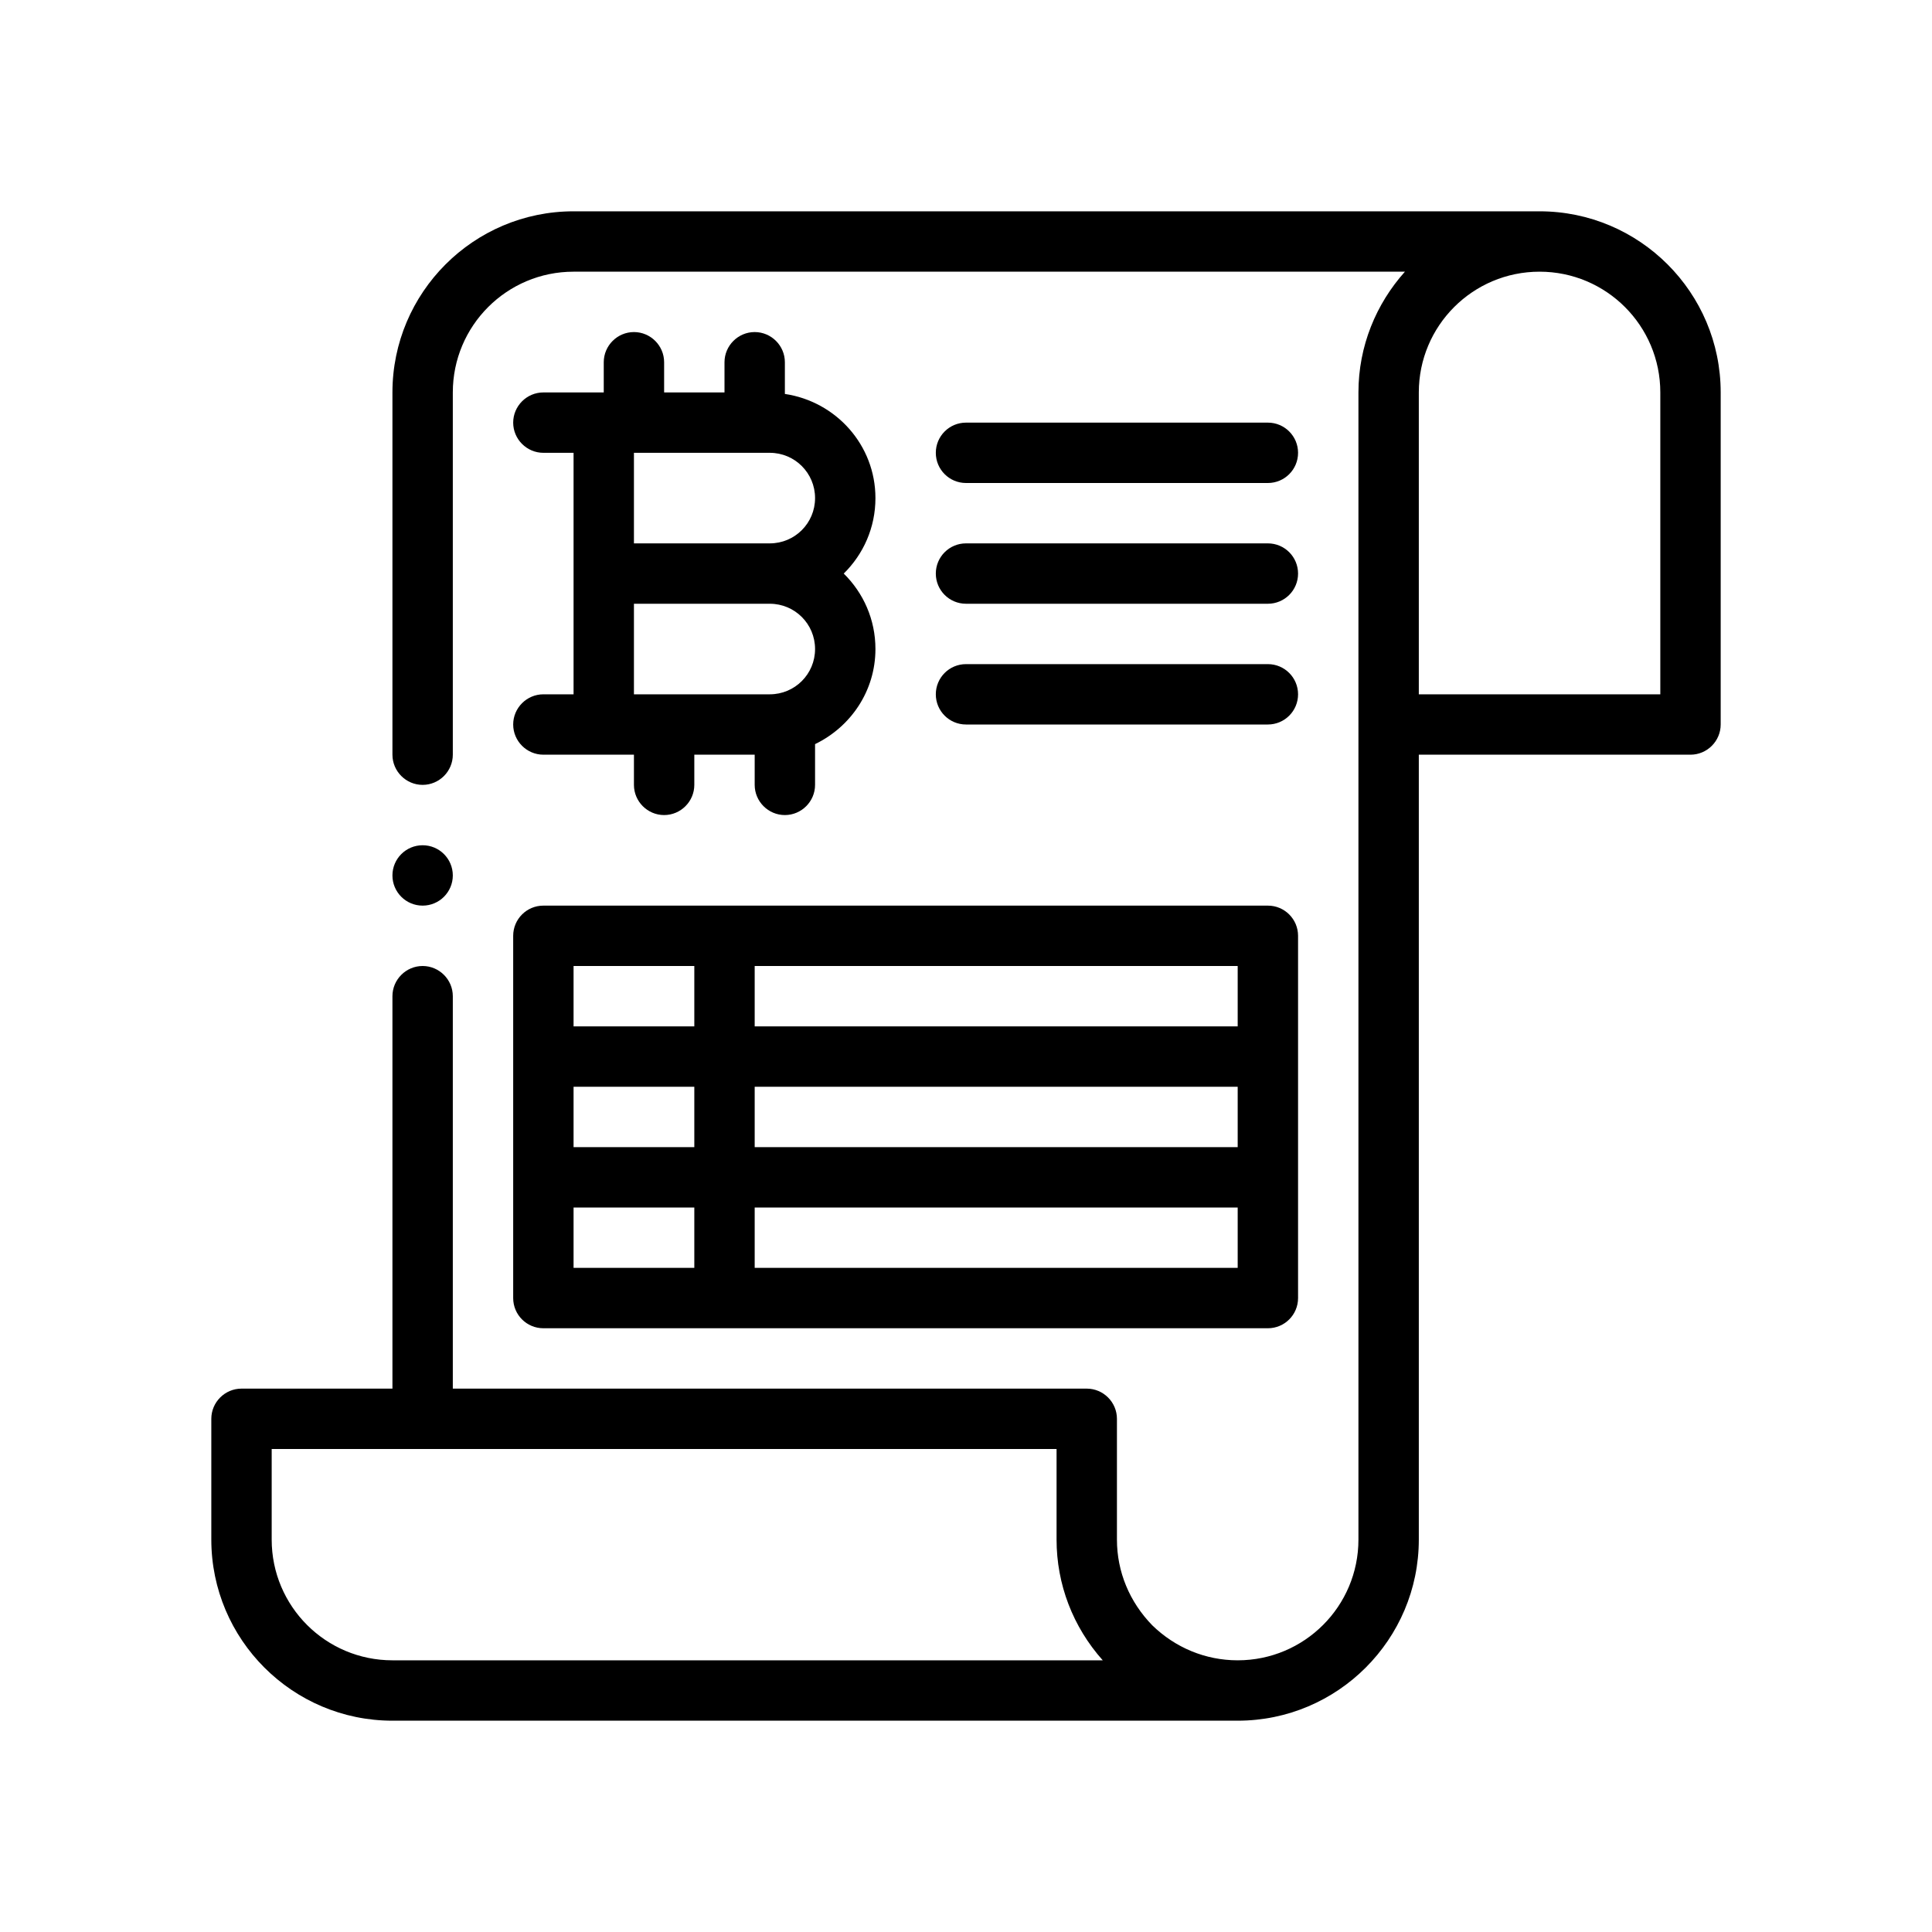
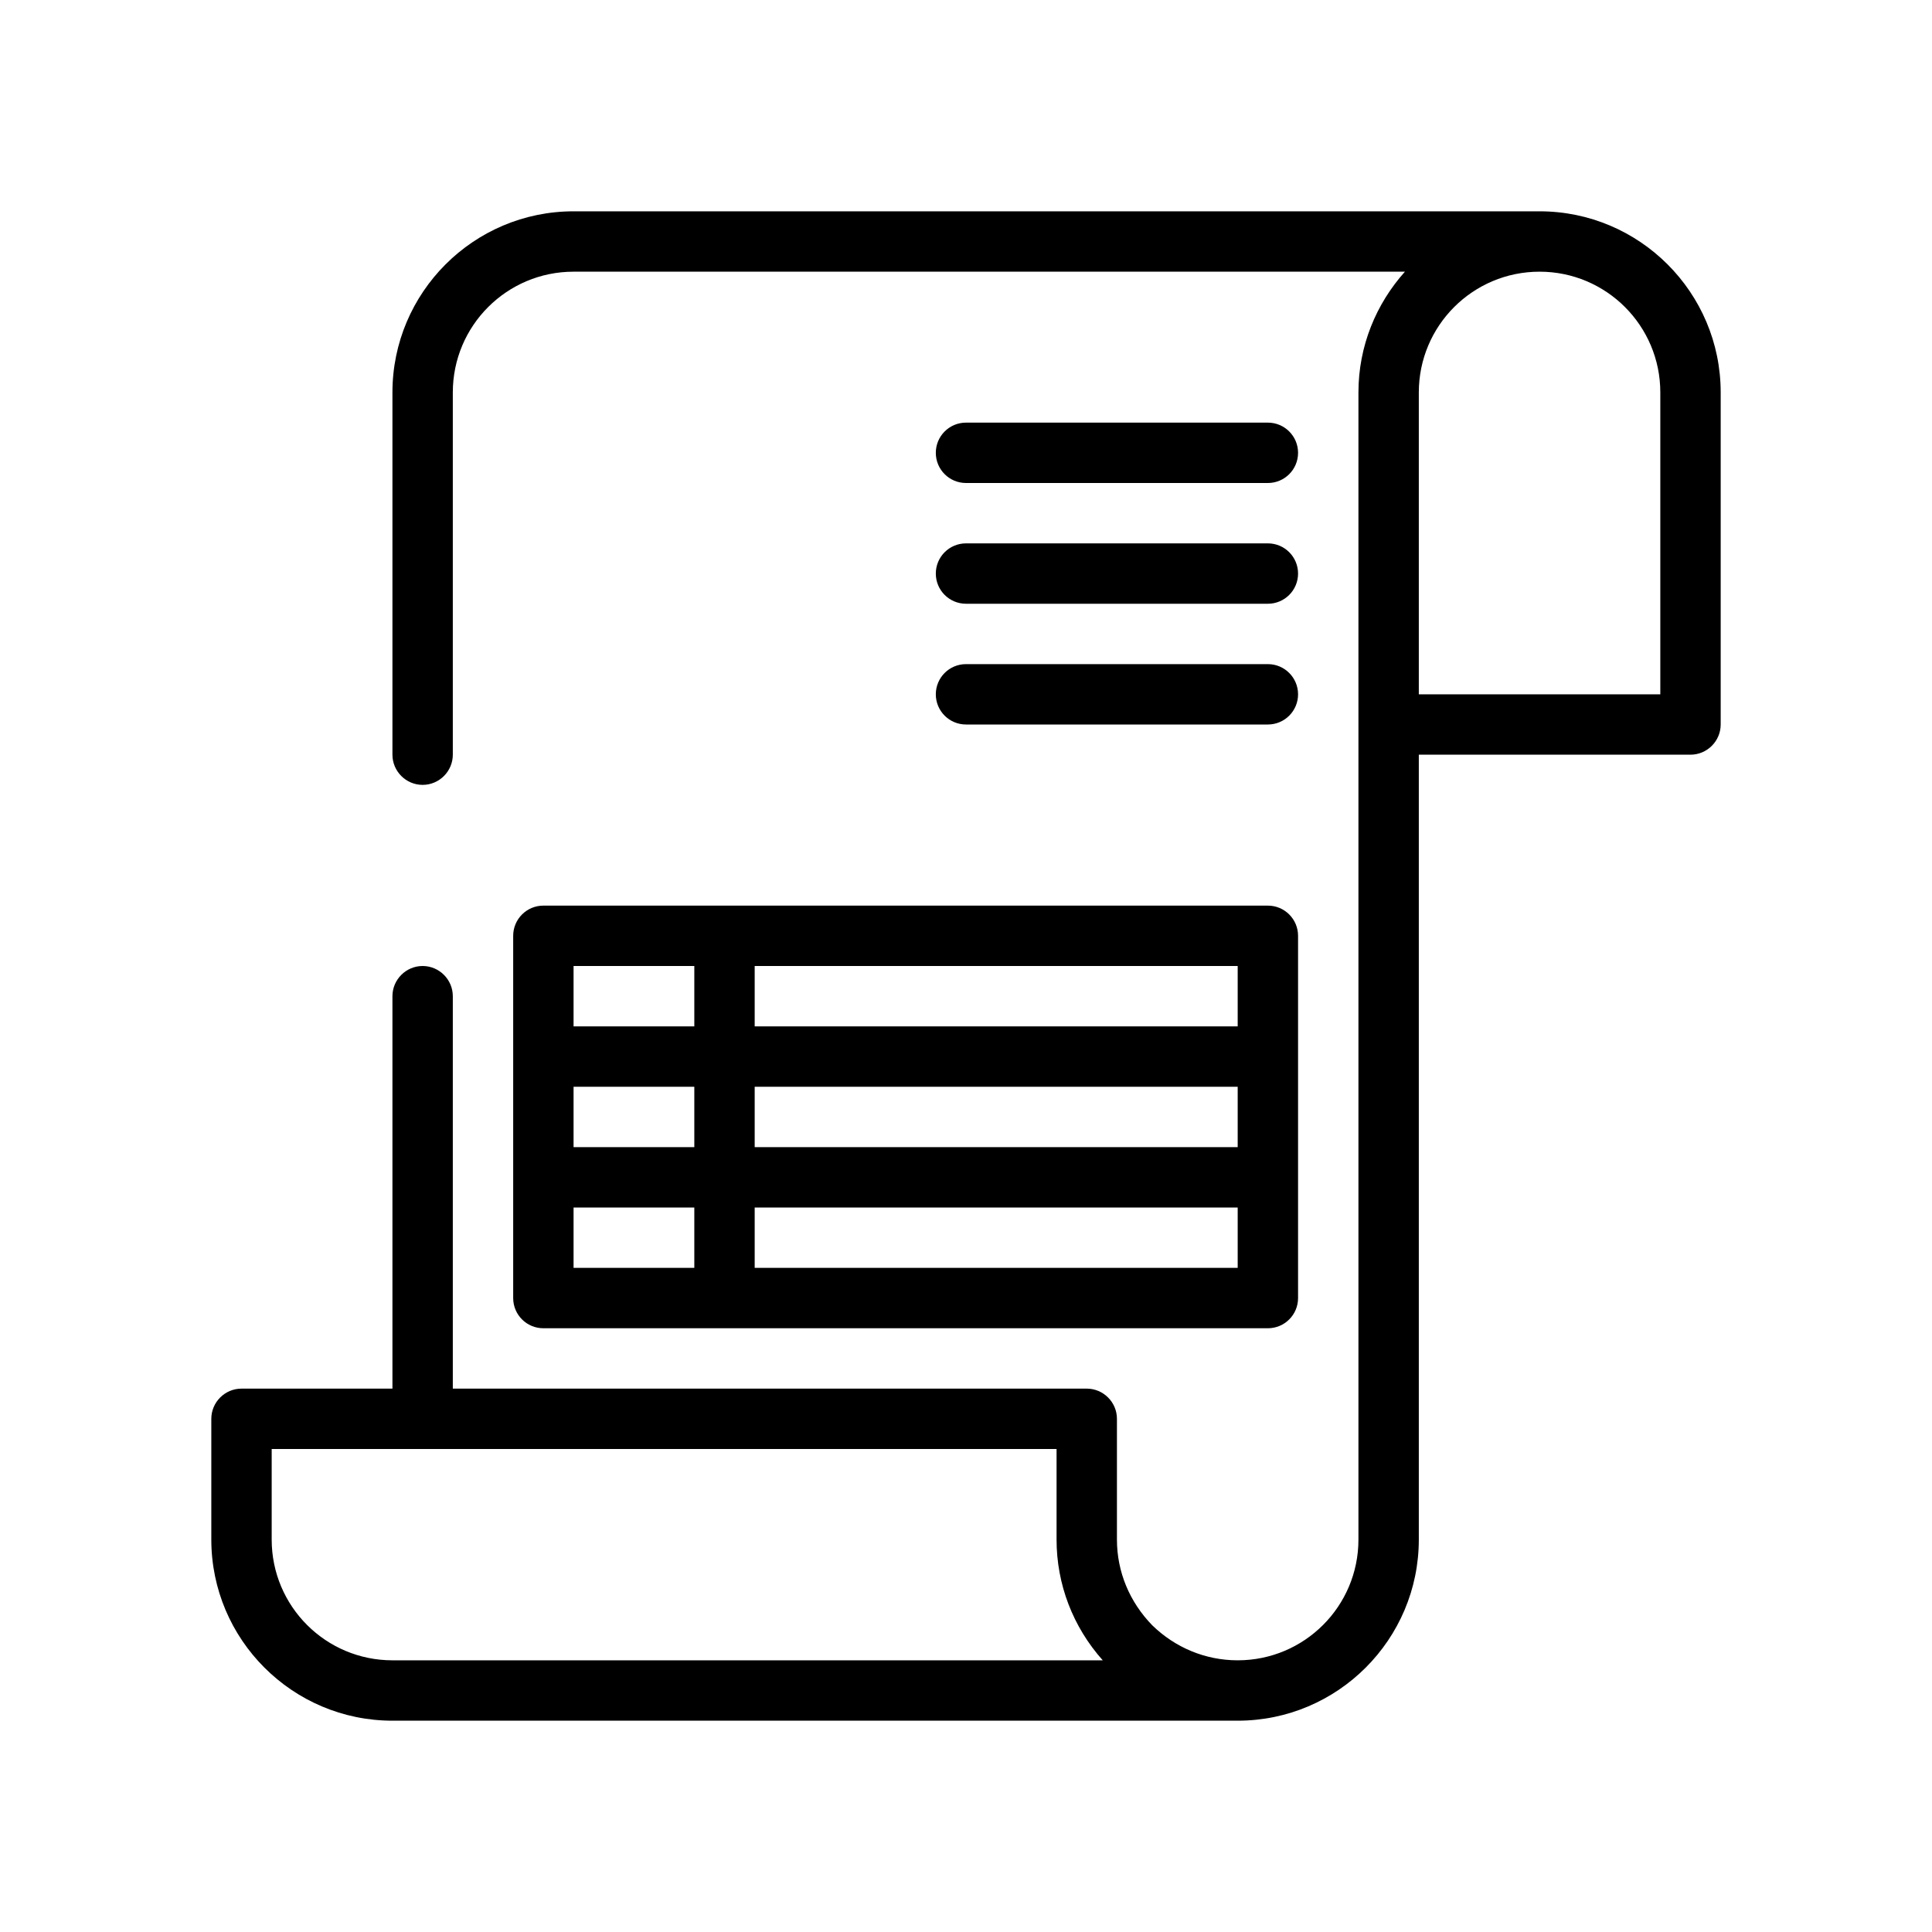
<svg xmlns="http://www.w3.org/2000/svg" id="Outline" x="0px" y="0px" viewBox="0 0 64 64" xml:space="preserve">
  <g>
    <path fill-rule="evenodd" clip-rule="evenodd" d="M51,7H19c-3.31,0-6,2.69-6,6v12c0,0.55,0.45,1,1,1s1-0.45,1-1V13  c0-2.21,1.79-4,4-4h27.54C45.59,10.06,45,11.46,45,13v38c0,2.21-1.79,4-4,4  c-1.07,0-2.07-0.42-2.83-1.16C37.42,53.07,37,52.07,37,51v-4c0-0.55-0.45-1-1-1H15V33  c0-0.55-0.45-1-1-1s-1,0.45-1,1v13H8c-0.55,0-1,0.45-1,1v4c0,3.31,2.69,6,6,6h28c3.31,0,6-2.69,6-6V25h9  c0.55,0,1-0.45,1-1V13C57,9.69,54.31,7,51,7z M13,55c-2.21,0-4-1.79-4-4v-3h26v3c0,1.48,0.54,2.89,1.53,4  H13z M55,23h-8V13c0-2.21,1.79-4,4-4s4,1.79,4,4V23z" />
-     <path fill-rule="evenodd" clip-rule="evenodd" d="M29,16.5c0-1.76-1.31-3.2-3-3.45V12c0-0.55-0.45-1-1-1  s-1,0.45-1,1v1h-2v-1c0-0.55-0.45-1-1-1s-1,0.45-1,1v1h-2c-0.55,0-1,0.45-1,1s0.45,1,1,1h1v8h-1  c-0.55,0-1,0.45-1,1s0.45,1,1,1h3v1c0,0.55,0.45,1,1,1s1-0.45,1-1v-1h2v1c0,0.55,0.45,1,1,1s1-0.45,1-1  v-1.35c1.18-0.57,2-1.76,2-3.15c0-0.98-0.4-1.86-1.05-2.5C28.6,18.36,29,17.48,29,16.5z   M25.5,23H21v-3h4.5c0.83,0,1.5,0.67,1.5,1.5C27,22.33,26.33,23,25.5,23z M25.5,18H21v-3h4.5  c0.83,0,1.5,0.67,1.5,1.5C27,17.33,26.33,18,25.5,18z" />
    <path fill-rule="evenodd" clip-rule="evenodd" d="M17,43c0,0.553,0.447,1,1,1h24c0.553,0,1-0.447,1-1V31  c0-0.552-0.447-1-1-1H18c-0.553,0-1,0.448-1,1V43z M41,38H25v-2h16V38z M23,38h-4v-2h4V38z M19,40h4v2h-4V40z M25,42v-2h16  v2H25z M41,34H25v-2h16V34z M23,32v2h-4v-2H23z" />
    <path fill-rule="evenodd" clip-rule="evenodd" d="M32,20h10c0.553,0,1-0.448,1-1s-0.447-1-1-1H32c-0.553,0-1,0.448-1,1  S31.447,20,32,20z" />
    <path fill-rule="evenodd" clip-rule="evenodd" d="M32,16h10c0.553,0,1-0.448,1-1s-0.447-1-1-1H32c-0.553,0-1,0.448-1,1  S31.447,16,32,16z" />
    <path fill-rule="evenodd" clip-rule="evenodd" d="M32,24h10c0.553,0,1-0.448,1-1s-0.447-1-1-1H32c-0.553,0-1,0.448-1,1  S31.447,24,32,24z" />
-     <circle fill-rule="evenodd" clip-rule="evenodd" cx="14" cy="29" r="1" />
  </g>
</svg>